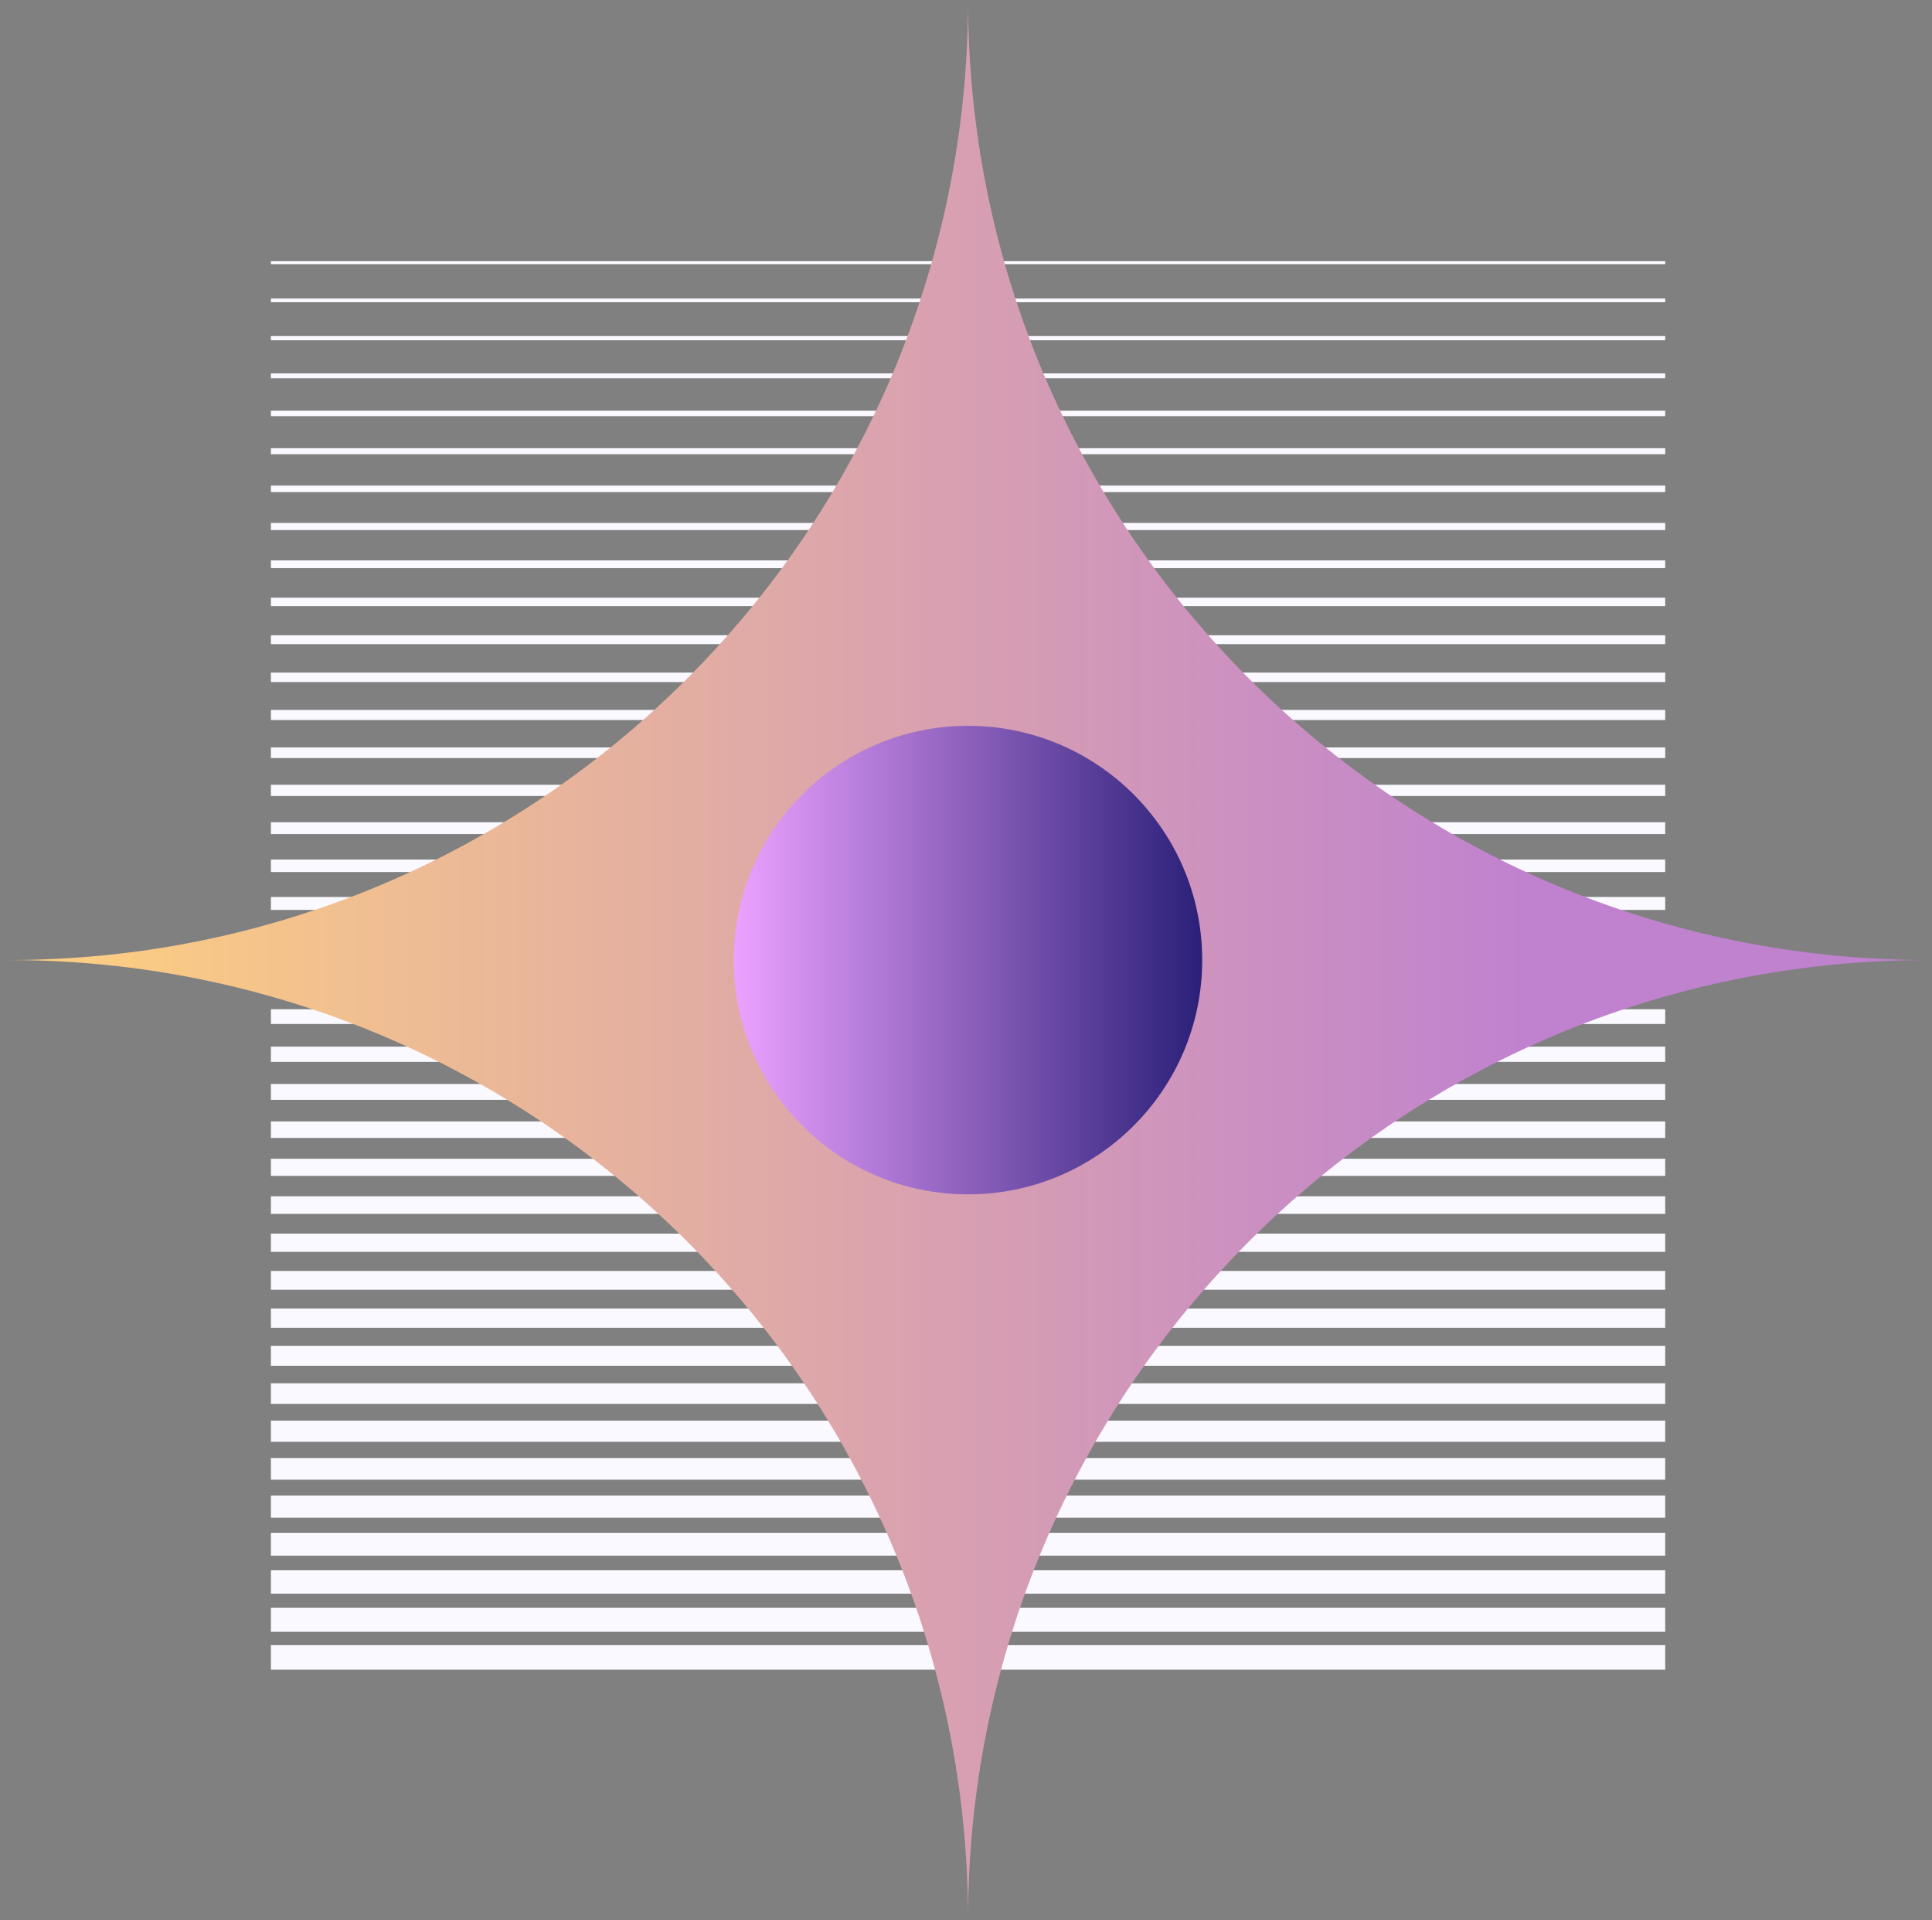
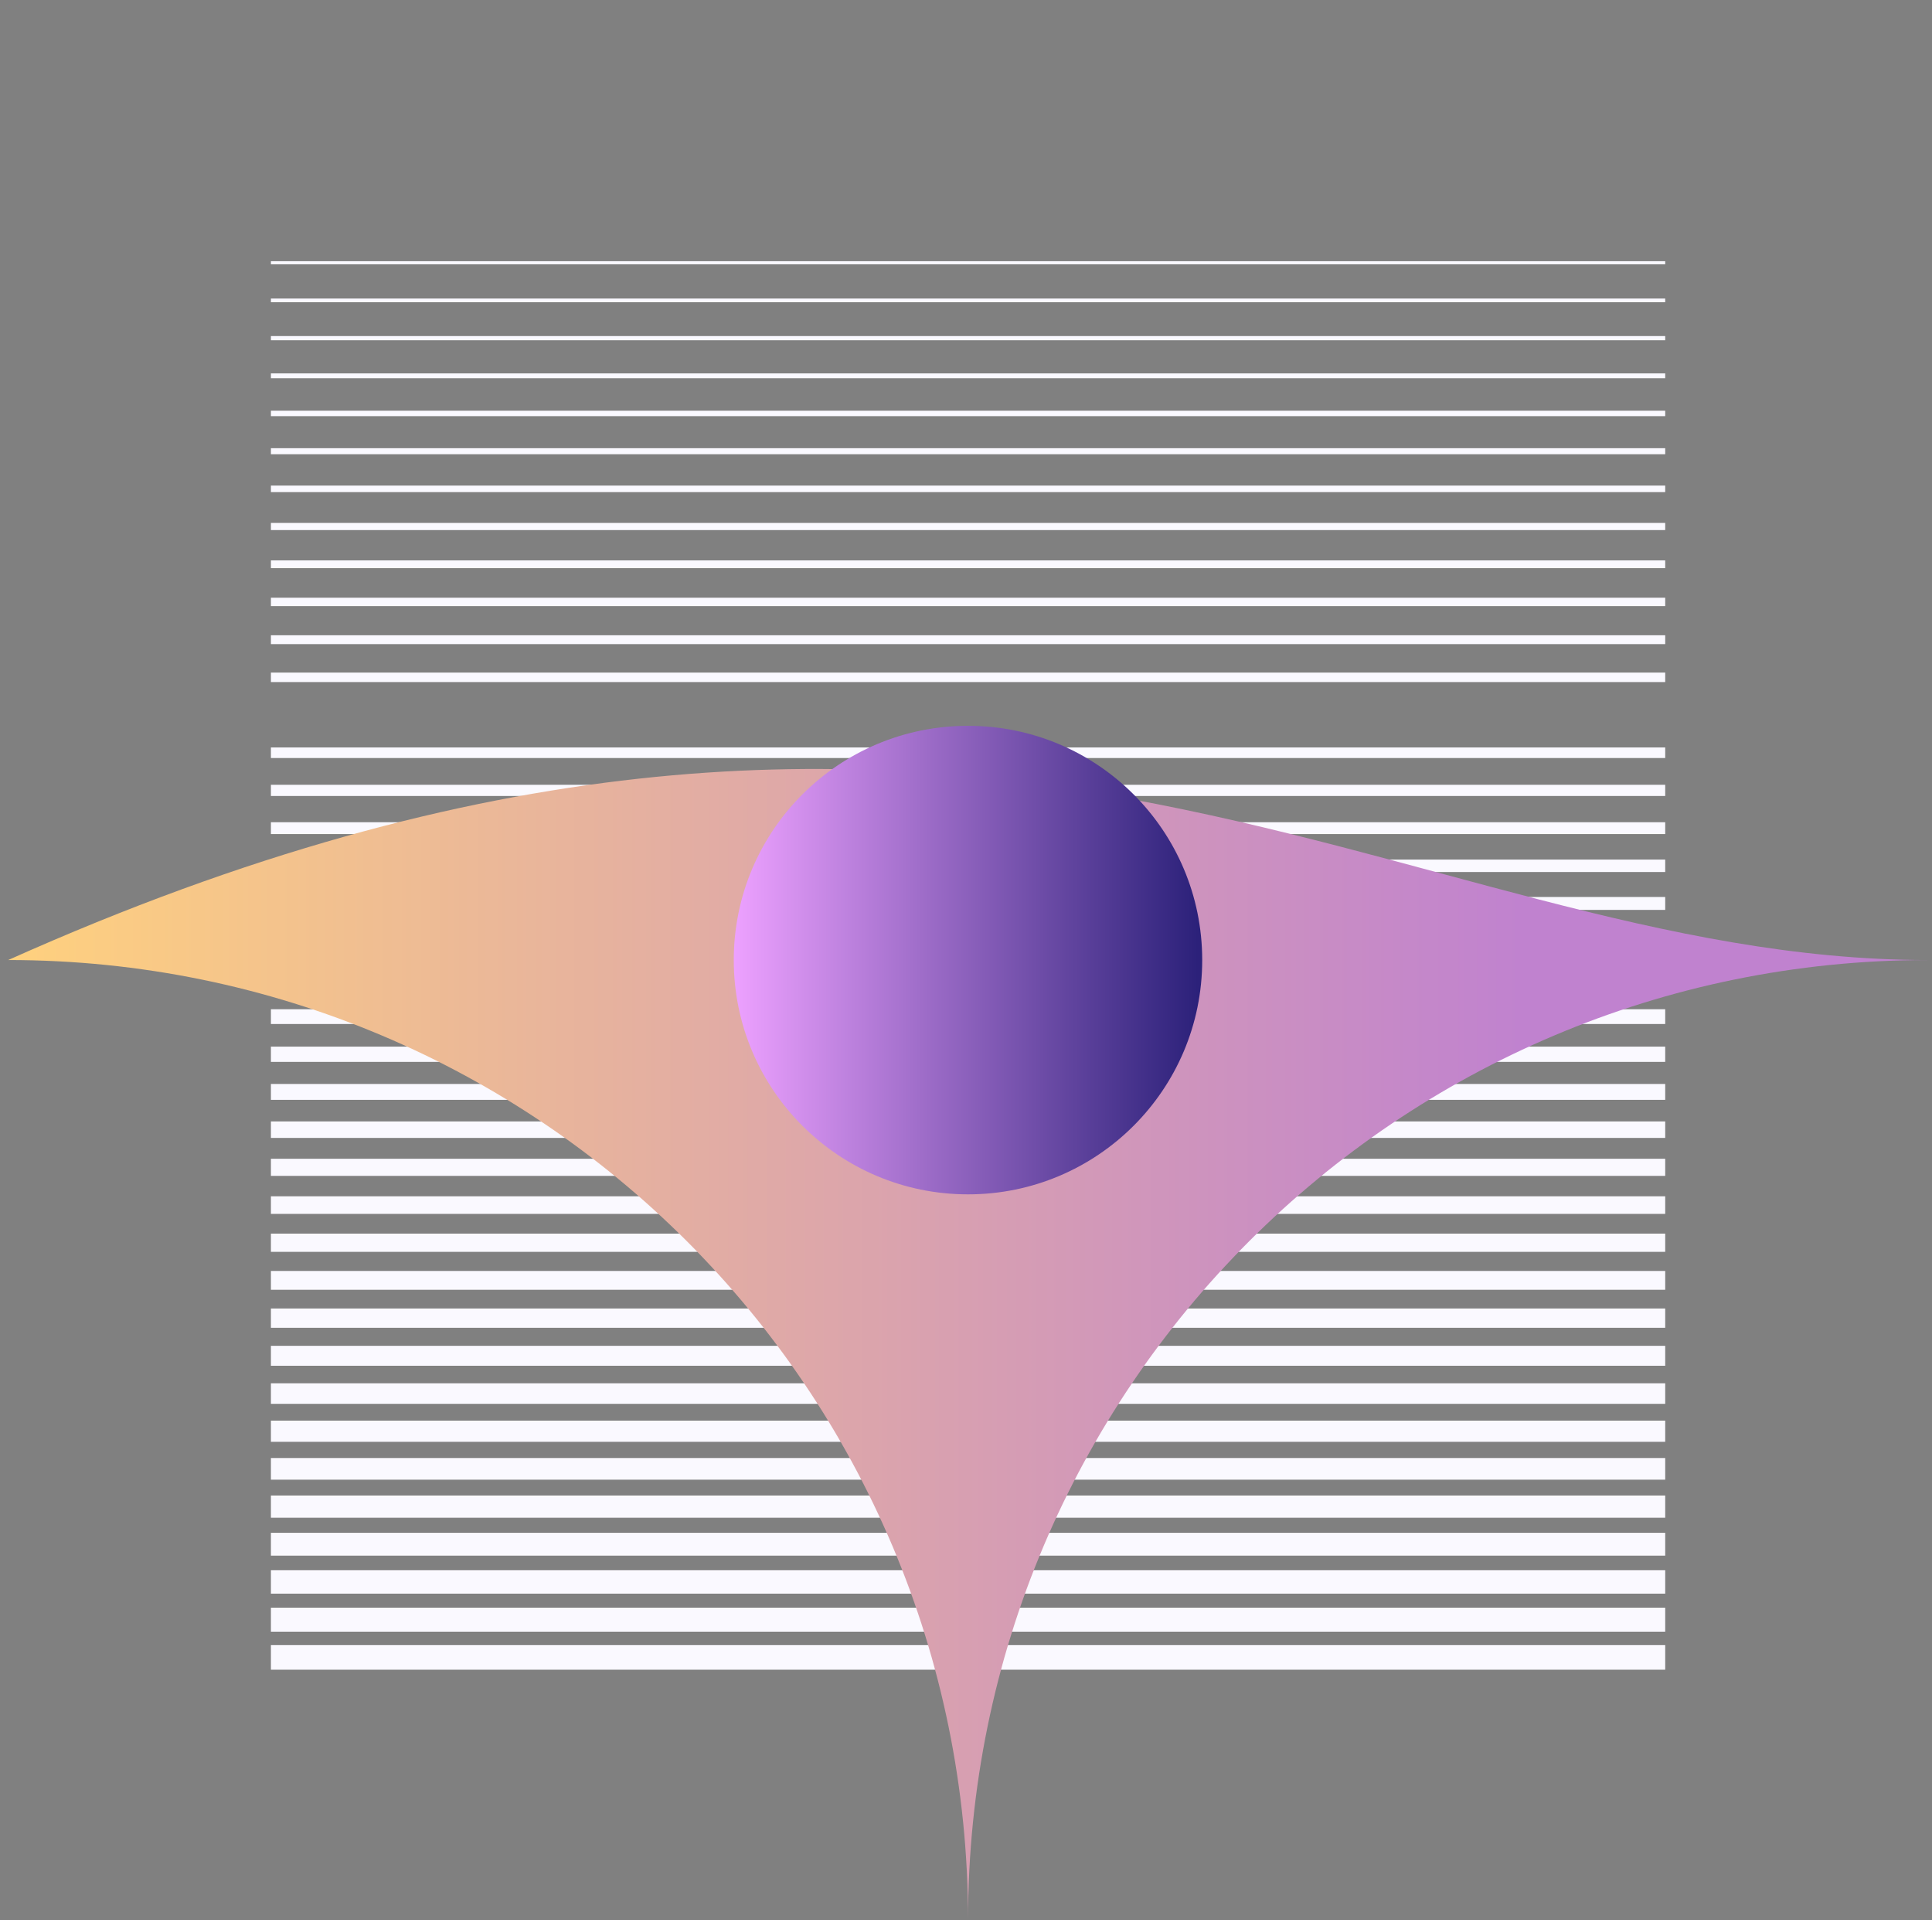
<svg xmlns="http://www.w3.org/2000/svg" width="157" height="156" viewBox="0 0 157 156" fill="none">
  <rect x="0" y="0" width="157" height="156" fill="#808080" stroke="none" />
  <g clip-path="url(#clip0_83_5379)">
    <path d="M22.015 134.653H135.32" stroke="url(#paint0_linear_83_5379)" stroke-width="2" stroke-miterlimit="10" />
    <path d="M22.015 131.594H135.32" stroke="url(#paint1_linear_83_5379)" stroke-width="1.95" stroke-miterlimit="10" />
    <path d="M22.015 128.526H135.32" stroke="url(#paint2_linear_83_5379)" stroke-width="1.91" stroke-miterlimit="10" />
    <path d="M22.015 125.467H135.32" stroke="url(#paint3_linear_83_5379)" stroke-width="1.86" stroke-miterlimit="10" />
    <path d="M22.015 122.409H135.32" stroke="url(#paint4_linear_83_5379)" stroke-width="1.81" stroke-miterlimit="10" />
    <path d="M22.015 119.34H135.32" stroke="url(#paint5_linear_83_5379)" stroke-width="1.76" stroke-miterlimit="10" />
    <path d="M22.015 116.282H135.32" stroke="url(#paint6_linear_83_5379)" stroke-width="1.72" stroke-miterlimit="10" />
    <path d="M22.015 113.223H135.32" stroke="url(#paint7_linear_83_5379)" stroke-width="1.67" stroke-miterlimit="10" />
    <path d="M22.015 110.155H135.32" stroke="url(#paint8_linear_83_5379)" stroke-width="1.62" stroke-miterlimit="10" />
    <path d="M22.015 107.096H135.32" stroke="url(#paint9_linear_83_5379)" stroke-width="1.57" stroke-miterlimit="10" />
    <path d="M22.015 104.027H135.32" stroke="url(#paint10_linear_83_5379)" stroke-width="1.53" stroke-miterlimit="10" />
    <path d="M22.015 100.969H135.32" stroke="url(#paint11_linear_83_5379)" stroke-width="1.48" stroke-miterlimit="10" />
    <path d="M22.015 97.91H135.32" stroke="url(#paint12_linear_83_5379)" stroke-width="1.43" stroke-miterlimit="10" />
    <path d="M22.015 94.842H135.32" stroke="url(#paint13_linear_83_5379)" stroke-width="1.39" stroke-miterlimit="10" />
    <path d="M22.015 91.783H135.32" stroke="url(#paint14_linear_83_5379)" stroke-width="1.34" stroke-miterlimit="10" />
    <path d="M22.015 88.715H135.32" stroke="url(#paint15_linear_83_5379)" stroke-width="1.29" stroke-miterlimit="10" />
    <path d="M22.015 85.656H135.32" stroke="url(#paint16_linear_83_5379)" stroke-width="1.24" stroke-miterlimit="10" />
    <path d="M22.015 82.598H135.32" stroke="url(#paint17_linear_83_5379)" stroke-width="1.2" stroke-miterlimit="10" />
    <path d="M22.015 79.529H135.32" stroke="url(#paint18_linear_83_5379)" stroke-width="1.15" stroke-miterlimit="10" />
    <path d="M22.015 76.471H135.32" stroke="url(#paint19_linear_83_5379)" stroke-width="1.1" stroke-miterlimit="10" />
    <path d="M22.015 73.402H135.32" stroke="url(#paint20_linear_83_5379)" stroke-width="1.05" stroke-miterlimit="10" />
    <path d="M22.015 70.344H135.32" stroke="url(#paint21_linear_83_5379)" stroke-width="1.01" stroke-miterlimit="10" />
    <path d="M22.015 67.285H135.32" stroke="url(#paint22_linear_83_5379)" stroke-width="0.96" stroke-miterlimit="10" />
    <path d="M22.015 64.217H135.32" stroke="url(#paint23_linear_83_5379)" stroke-width="0.91" stroke-miterlimit="10" />
    <path d="M22.015 61.158H135.32" stroke="url(#paint24_linear_83_5379)" stroke-width="0.86" stroke-miterlimit="10" />
-     <path d="M22.015 58.09H135.32" stroke="url(#paint25_linear_83_5379)" stroke-width="0.82" stroke-miterlimit="10" />
    <path d="M22.015 55.031H135.32" stroke="url(#paint26_linear_83_5379)" stroke-width="0.77" stroke-miterlimit="10" />
    <path d="M22.015 51.973H135.32" stroke="url(#paint27_linear_83_5379)" stroke-width="0.72" stroke-miterlimit="10" />
    <path d="M22.015 48.904H135.32" stroke="url(#paint28_linear_83_5379)" stroke-width="0.68" stroke-miterlimit="10" />
    <path d="M22.015 45.846H135.32" stroke="url(#paint29_linear_83_5379)" stroke-width="0.63" stroke-miterlimit="10" />
    <path d="M22.015 42.777H135.32" stroke="url(#paint30_linear_83_5379)" stroke-width="0.58" stroke-miterlimit="10" />
    <path d="M22.015 39.718H135.32" stroke="url(#paint31_linear_83_5379)" stroke-width="0.53" stroke-miterlimit="10" />
    <path d="M22.015 36.66H135.32" stroke="url(#paint32_linear_83_5379)" stroke-width="0.49" stroke-miterlimit="10" />
    <path d="M22.015 33.591H135.32" stroke="url(#paint33_linear_83_5379)" stroke-width="0.44" stroke-miterlimit="10" />
    <path d="M22.015 30.533H135.32" stroke="url(#paint34_linear_83_5379)" stroke-width="0.39" stroke-miterlimit="10" />
    <path d="M22.015 27.474H135.32" stroke="url(#paint35_linear_83_5379)" stroke-width="0.34" stroke-miterlimit="10" />
    <path d="M22.015 24.406H135.32" stroke="url(#paint36_linear_83_5379)" stroke-width="0.3" stroke-miterlimit="10" />
    <path d="M22.015 21.347H135.32" stroke="url(#paint37_linear_83_5379)" stroke-width="0.25" stroke-miterlimit="10" />
-     <path d="M78.667 156C78.667 112.926 43.742 78 0.667 78C43.742 78 78.667 43.075 78.667 0C78.667 43.075 113.593 78 156.667 78C113.593 78 78.667 112.915 78.667 156Z" fill="url(#paint38_linear_83_5379)" />
+     <path d="M78.667 156C78.667 112.926 43.742 78 0.667 78C78.667 43.075 113.593 78 156.667 78C113.593 78 78.667 112.915 78.667 156Z" fill="url(#paint38_linear_83_5379)" />
    <path d="M78.667 58.972H78.657C68.148 58.972 59.629 67.491 59.629 78V78.01C59.629 88.519 68.148 97.038 78.657 97.038H78.667C89.176 97.038 97.695 88.519 97.695 78.01V78C97.695 67.491 89.176 58.972 78.667 58.972Z" fill="url(#paint39_linear_83_5379)" />
  </g>
  <defs>
    <linearGradient id="paint0_linear_83_5379" x1="nan" y1="nan" x2="nan" y2="nan" gradientUnits="userSpaceOnUse">
      <stop stop-color="#FAF9FF" />
      <stop offset="0.82" stop-color="#AA73B6" />
    </linearGradient>
    <linearGradient id="paint1_linear_83_5379" x1="nan" y1="nan" x2="nan" y2="nan" gradientUnits="userSpaceOnUse">
      <stop stop-color="#FAF9FF" />
      <stop offset="0.82" stop-color="#AA73B6" />
    </linearGradient>
    <linearGradient id="paint2_linear_83_5379" x1="nan" y1="nan" x2="nan" y2="nan" gradientUnits="userSpaceOnUse">
      <stop stop-color="#FAF9FF" />
      <stop offset="0.82" stop-color="#AA73B6" />
    </linearGradient>
    <linearGradient id="paint3_linear_83_5379" x1="nan" y1="nan" x2="nan" y2="nan" gradientUnits="userSpaceOnUse">
      <stop stop-color="#FAF9FF" />
      <stop offset="0.82" stop-color="#AA73B6" />
    </linearGradient>
    <linearGradient id="paint4_linear_83_5379" x1="nan" y1="nan" x2="nan" y2="nan" gradientUnits="userSpaceOnUse">
      <stop stop-color="#FAF9FF" />
      <stop offset="0.82" stop-color="#AA73B6" />
    </linearGradient>
    <linearGradient id="paint5_linear_83_5379" x1="nan" y1="nan" x2="nan" y2="nan" gradientUnits="userSpaceOnUse">
      <stop stop-color="#FAF9FF" />
      <stop offset="0.82" stop-color="#AA73B6" />
    </linearGradient>
    <linearGradient id="paint6_linear_83_5379" x1="nan" y1="nan" x2="nan" y2="nan" gradientUnits="userSpaceOnUse">
      <stop stop-color="#FAF9FF" />
      <stop offset="0.82" stop-color="#AA73B6" />
    </linearGradient>
    <linearGradient id="paint7_linear_83_5379" x1="nan" y1="nan" x2="nan" y2="nan" gradientUnits="userSpaceOnUse">
      <stop stop-color="#FAF9FF" />
      <stop offset="0.82" stop-color="#AA73B6" />
    </linearGradient>
    <linearGradient id="paint8_linear_83_5379" x1="nan" y1="nan" x2="nan" y2="nan" gradientUnits="userSpaceOnUse">
      <stop stop-color="#FAF9FF" />
      <stop offset="0.82" stop-color="#AA73B6" />
    </linearGradient>
    <linearGradient id="paint9_linear_83_5379" x1="nan" y1="nan" x2="nan" y2="nan" gradientUnits="userSpaceOnUse">
      <stop stop-color="#FAF9FF" />
      <stop offset="0.82" stop-color="#AA73B6" />
    </linearGradient>
    <linearGradient id="paint10_linear_83_5379" x1="nan" y1="nan" x2="nan" y2="nan" gradientUnits="userSpaceOnUse">
      <stop stop-color="#FAF9FF" />
      <stop offset="0.82" stop-color="#AA73B6" />
    </linearGradient>
    <linearGradient id="paint11_linear_83_5379" x1="nan" y1="nan" x2="nan" y2="nan" gradientUnits="userSpaceOnUse">
      <stop stop-color="#FAF9FF" />
      <stop offset="0.82" stop-color="#AA73B6" />
    </linearGradient>
    <linearGradient id="paint12_linear_83_5379" x1="nan" y1="nan" x2="nan" y2="nan" gradientUnits="userSpaceOnUse">
      <stop stop-color="#FAF9FF" />
      <stop offset="0.82" stop-color="#AA73B6" />
    </linearGradient>
    <linearGradient id="paint13_linear_83_5379" x1="nan" y1="nan" x2="nan" y2="nan" gradientUnits="userSpaceOnUse">
      <stop stop-color="#FAF9FF" />
      <stop offset="0.82" stop-color="#AA73B6" />
    </linearGradient>
    <linearGradient id="paint14_linear_83_5379" x1="nan" y1="nan" x2="nan" y2="nan" gradientUnits="userSpaceOnUse">
      <stop stop-color="#FAF9FF" />
      <stop offset="0.82" stop-color="#AA73B6" />
    </linearGradient>
    <linearGradient id="paint15_linear_83_5379" x1="nan" y1="nan" x2="nan" y2="nan" gradientUnits="userSpaceOnUse">
      <stop stop-color="#FAF9FF" />
      <stop offset="0.82" stop-color="#AA73B6" />
    </linearGradient>
    <linearGradient id="paint16_linear_83_5379" x1="nan" y1="nan" x2="nan" y2="nan" gradientUnits="userSpaceOnUse">
      <stop stop-color="#FAF9FF" />
      <stop offset="0.82" stop-color="#AA73B6" />
    </linearGradient>
    <linearGradient id="paint17_linear_83_5379" x1="nan" y1="nan" x2="nan" y2="nan" gradientUnits="userSpaceOnUse">
      <stop stop-color="#FAF9FF" />
      <stop offset="0.82" stop-color="#AA73B6" />
    </linearGradient>
    <linearGradient id="paint18_linear_83_5379" x1="nan" y1="nan" x2="nan" y2="nan" gradientUnits="userSpaceOnUse">
      <stop stop-color="#FAF9FF" />
      <stop offset="0.82" stop-color="#AA73B6" />
    </linearGradient>
    <linearGradient id="paint19_linear_83_5379" x1="nan" y1="nan" x2="nan" y2="nan" gradientUnits="userSpaceOnUse">
      <stop stop-color="#FAF9FF" />
      <stop offset="0.82" stop-color="#AA73B6" />
    </linearGradient>
    <linearGradient id="paint20_linear_83_5379" x1="nan" y1="nan" x2="nan" y2="nan" gradientUnits="userSpaceOnUse">
      <stop stop-color="#FAF9FF" />
      <stop offset="0.82" stop-color="#AA73B6" />
    </linearGradient>
    <linearGradient id="paint21_linear_83_5379" x1="nan" y1="nan" x2="nan" y2="nan" gradientUnits="userSpaceOnUse">
      <stop stop-color="#FAF9FF" />
      <stop offset="0.82" stop-color="#AA73B6" />
    </linearGradient>
    <linearGradient id="paint22_linear_83_5379" x1="nan" y1="nan" x2="nan" y2="nan" gradientUnits="userSpaceOnUse">
      <stop stop-color="#FAF9FF" />
      <stop offset="0.82" stop-color="#AA73B6" />
    </linearGradient>
    <linearGradient id="paint23_linear_83_5379" x1="nan" y1="nan" x2="nan" y2="nan" gradientUnits="userSpaceOnUse">
      <stop stop-color="#FAF9FF" />
      <stop offset="0.82" stop-color="#AA73B6" />
    </linearGradient>
    <linearGradient id="paint24_linear_83_5379" x1="nan" y1="nan" x2="nan" y2="nan" gradientUnits="userSpaceOnUse">
      <stop stop-color="#FAF9FF" />
      <stop offset="0.82" stop-color="#AA73B6" />
    </linearGradient>
    <linearGradient id="paint25_linear_83_5379" x1="nan" y1="nan" x2="nan" y2="nan" gradientUnits="userSpaceOnUse">
      <stop stop-color="#FAF9FF" />
      <stop offset="0.82" stop-color="#AA73B6" />
    </linearGradient>
    <linearGradient id="paint26_linear_83_5379" x1="nan" y1="nan" x2="nan" y2="nan" gradientUnits="userSpaceOnUse">
      <stop stop-color="#FAF9FF" />
      <stop offset="0.82" stop-color="#AA73B6" />
    </linearGradient>
    <linearGradient id="paint27_linear_83_5379" x1="nan" y1="nan" x2="nan" y2="nan" gradientUnits="userSpaceOnUse">
      <stop stop-color="#FAF9FF" />
      <stop offset="0.82" stop-color="#AA73B6" />
    </linearGradient>
    <linearGradient id="paint28_linear_83_5379" x1="nan" y1="nan" x2="nan" y2="nan" gradientUnits="userSpaceOnUse">
      <stop stop-color="#FAF9FF" />
      <stop offset="0.82" stop-color="#AA73B6" />
    </linearGradient>
    <linearGradient id="paint29_linear_83_5379" x1="nan" y1="nan" x2="nan" y2="nan" gradientUnits="userSpaceOnUse">
      <stop stop-color="#FAF9FF" />
      <stop offset="0.82" stop-color="#AA73B6" />
    </linearGradient>
    <linearGradient id="paint30_linear_83_5379" x1="nan" y1="nan" x2="nan" y2="nan" gradientUnits="userSpaceOnUse">
      <stop stop-color="#FAF9FF" />
      <stop offset="0.82" stop-color="#AA73B6" />
    </linearGradient>
    <linearGradient id="paint31_linear_83_5379" x1="nan" y1="nan" x2="nan" y2="nan" gradientUnits="userSpaceOnUse">
      <stop stop-color="#FAF9FF" />
      <stop offset="0.82" stop-color="#AA73B6" />
    </linearGradient>
    <linearGradient id="paint32_linear_83_5379" x1="nan" y1="nan" x2="nan" y2="nan" gradientUnits="userSpaceOnUse">
      <stop stop-color="#FAF9FF" />
      <stop offset="0.82" stop-color="#AA73B6" />
    </linearGradient>
    <linearGradient id="paint33_linear_83_5379" x1="nan" y1="nan" x2="nan" y2="nan" gradientUnits="userSpaceOnUse">
      <stop stop-color="#FAF9FF" />
      <stop offset="0.82" stop-color="#AA73B6" />
    </linearGradient>
    <linearGradient id="paint34_linear_83_5379" x1="nan" y1="nan" x2="nan" y2="nan" gradientUnits="userSpaceOnUse">
      <stop stop-color="#FAF9FF" />
      <stop offset="0.82" stop-color="#AA73B6" />
    </linearGradient>
    <linearGradient id="paint35_linear_83_5379" x1="nan" y1="nan" x2="nan" y2="nan" gradientUnits="userSpaceOnUse">
      <stop stop-color="#FAF9FF" />
      <stop offset="0.82" stop-color="#AA73B6" />
    </linearGradient>
    <linearGradient id="paint36_linear_83_5379" x1="nan" y1="nan" x2="nan" y2="nan" gradientUnits="userSpaceOnUse">
      <stop stop-color="#FAF9FF" />
      <stop offset="0.82" stop-color="#AA73B6" />
    </linearGradient>
    <linearGradient id="paint37_linear_83_5379" x1="nan" y1="nan" x2="nan" y2="nan" gradientUnits="userSpaceOnUse">
      <stop stop-color="#FAF9FF" />
      <stop offset="0.82" stop-color="#AA73B6" />
    </linearGradient>
    <linearGradient id="paint38_linear_83_5379" x1="0.667" y1="78" x2="156.667" y2="78" gradientUnits="userSpaceOnUse">
      <stop stop-color="#FFD17E" />
      <stop offset="0.79" stop-color="#C082CF" />
    </linearGradient>
    <linearGradient id="paint39_linear_83_5379" x1="59.629" y1="78" x2="97.695" y2="78" gradientUnits="userSpaceOnUse">
      <stop stop-color="#EDA1FF" />
      <stop offset="0.99" stop-color="#2C217A" />
    </linearGradient>
    <clipPath id="clip0_83_5379">
      <rect width="156" height="156" fill="white" transform="translate(0.667)" />
    </clipPath>
  </defs>
</svg>